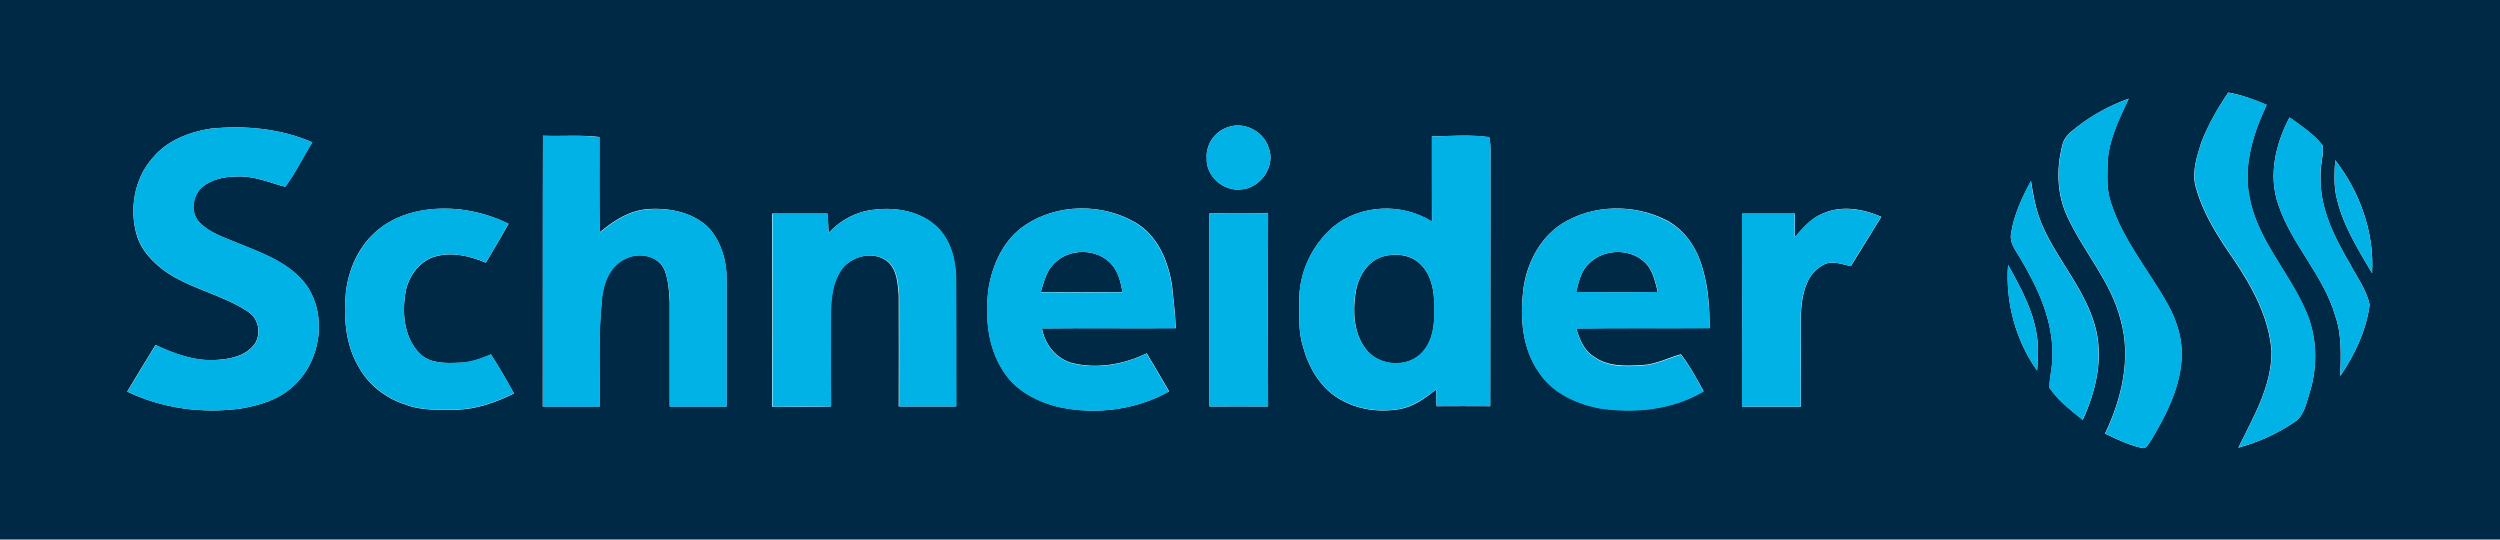
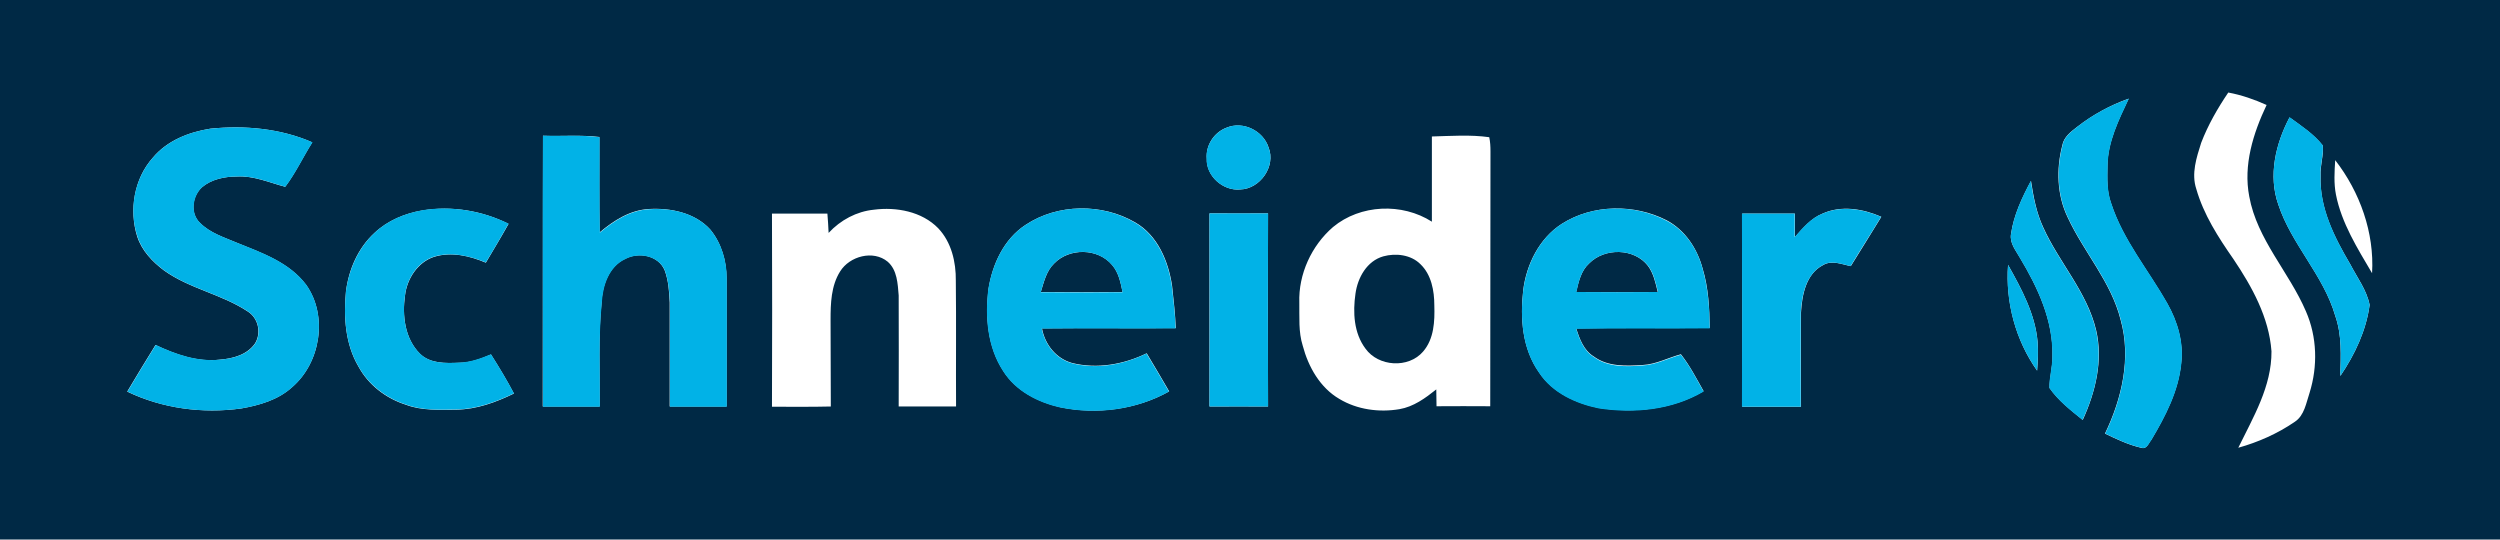
<svg xmlns="http://www.w3.org/2000/svg" version="1.1" id="Layer_1" x="0px" y="0px" viewBox="0 0 1024 221" style="enable-background:new 0 0 1024 221;" xml:space="preserve">
  <style type="text/css">
	.st0{fill:#002945;}
	.st1{fill:#01B2E7;}
</style>
  <g>
    <g>
      <path class="st0" d="M0,0h1024v221H0V0z M912.7,37.9c-4.4,6.5-8.3,13.3-11.1,20.6c-1.9,6-4.1,12.6-2,18.9c3,10.5,9,19.8,15.2,28.7    c7.6,11.3,14.6,23.9,15.6,37.8c0.1,14.4-7.5,27-13.6,39.5c8.2-2.3,16.1-5.8,23.1-10.6c4-2.6,4.7-7.8,6.1-11.9    c3.4-10.9,3.1-22.9-1.5-33.4c-6.9-16.1-20-29.4-23.2-47c-2.5-12.9,1.6-25.9,7.1-37.5C923.3,40.7,918.1,38.9,912.7,37.9z     M850.9,51.9c-2.6,2-5.6,4.2-6.2,7.7c-2.5,9.6-2.2,20.3,2.2,29.4c6.6,14.3,17.8,26.4,21.7,42c4.4,15.6,0.5,32.3-6.4,46.6    c4.8,2.3,9.6,4.6,14.8,5.8c2.3,0.8,3-1.9,4.2-3.3c5.7-9.6,11.1-20,12.2-31.3c1-8.6-1.5-17.1-5.7-24.5c-7.7-13.6-18.1-25.9-23-41    c-1.8-4.9-1.6-10.2-1.5-15.4c0.1-9.8,4.6-18.8,8.7-27.5C864.4,43.1,857.2,47,850.9,51.9z M933.2,83.8    c5.4,16.3,18.5,28.9,23.3,45.5c2.8,7.9,2.3,16.4,2.1,24.7c5.9-8.7,10.6-18.6,12-29.1c-1.2-6.1-5.1-11.2-7.9-16.6    C956.2,97.3,950,85.2,950.5,72c-0.2-4.2,1.3-8.2,0.9-12.4c-3.7-4.7-8.8-8-13.6-11.5C932.1,58.9,929,71.9,933.2,83.8z M62.6,64.6    c-7.7,8.6-9.8,21.4-6.4,32.3c1.9,5.8,6.2,10.3,11,13.9c10.5,7.5,23.6,9.7,34.3,16.8c4.3,2.7,5.6,8.7,3,13    c-3.2,4.7-9.1,6.3-14.4,6.7c-9.2,1.1-18.2-2.1-26.4-6c-3.9,6.3-7.8,12.7-11.6,19.1c14.4,6.9,30.9,9.1,46.7,6.9    c7.4-1.3,15.1-3.5,20.8-8.7c11.7-10,14.8-29.2,5.8-41.9c-6.8-9.1-17.9-13-28-17.1C92,97.3,86,95.5,81.8,91.2    c-4-3.9-3.1-10.9,0.9-14.5c3.9-3.3,9.3-4.4,14.3-4.4c6.9-0.4,13.3,2.5,19.8,4.2c4.3-5.7,7.3-12.2,11.1-18.2    c-13.1-5.7-27.6-7-41.7-5.6C77.4,54.1,68.4,57.6,62.6,64.6z M502.4,52.3c-5.1,1.9-8.6,7.2-8.1,12.7C494,72.1,501,78.3,508,77.6    c8.1-0.2,14.7-9.5,11.6-17.2C517.4,53.5,509.1,49.5,502.4,52.3z M222.4,55.6c-0.1,37,0,73.9-0.1,110.9c7.8,0,15.5,0,23.3,0    c0.1-14.2-0.6-28.4,0.8-42.6c0.3-6.9,2.9-14.8,9.7-17.9c5.5-2.9,13.5-1.4,16.1,4.6c1.6,4.2,1.9,8.8,2.1,13.3c0,14.2,0,28.4,0,42.6    c7.8,0,15.5,0,23.3,0c0-17.5,0-35,0-52.5c0-7.1-2.1-14.4-6.7-20c-6.2-6.8-16.1-8.9-25-8.4c-7.8,0.4-14.5,4.7-20.3,9.6    c-0.2-13-0.1-26.1-0.1-39.1C237.9,55.2,230.1,55.9,222.4,55.6z M586.5,55.9c0,11.6,0,23.3,0,34.9C574.3,83,557.2,83.7,546,93    c-8.8,7.6-14.2,19.3-13.8,31c0.1,5.9-0.4,11.9,1.4,17.6c2.3,8.7,7.1,17.2,15,21.8c7.3,4.4,16.3,5.6,24.6,4.2    c5.8-1,10.6-4.5,15.1-8.1c0,2.3,0.1,4.6,0.1,6.9c7.3-0.1,14.7,0,22,0c0.1-34.8,0-69.6,0.1-104.4c0-2-0.1-3.9-0.5-5.8    C602.2,55.1,594.3,55.7,586.5,55.9z M956.5,65.6c-0.3,4.7-0.6,9.5,0.3,14.1c2.3,11.7,8.8,22,14.8,32.2    C972.6,95.3,966.6,78.6,956.5,65.6z M823.7,95.9c-0.6,3.7,2,6.7,3.7,9.7c7.3,12.2,13.7,25.8,13.3,40.4c0.1,4.3-1.3,8.6-1.2,12.9    c3.6,5.2,8.7,9.1,13.6,13.1c5.2-11.4,8.4-24.3,5.5-36.7c-3.7-15.7-15.2-27.8-21.7-42.2c-2.8-6-4-12.5-5-19    C828.2,81,824.8,88.2,823.7,95.9z M153.4,95.4c-6.8,6.2-10.6,15.1-11.7,24c-1,10.4-0.3,21.5,5.1,30.7c4.1,7.6,11.3,13.1,19.5,15.7    c6.6,2.5,13.7,2,20.6,2c8.3-0.1,16.2-3,23.6-6.6c-2.9-5.5-6.1-10.8-9.4-16c-4.2,1.8-8.5,3.4-13.1,3.4c-5.5,0.2-11.8,0.4-16-3.7    c-6.2-6.2-7.3-15.7-6.1-23.9c0.8-6.8,5.2-13.6,11.9-15.8c7.1-2.2,14.6-0.4,21.2,2.4c3.1-5.3,6.3-10.5,9.3-15.9    c-10.8-5.4-23.3-7.5-35.3-5.5C165.9,87.4,158.8,90.3,153.4,95.4z M339.4,95.4c-0.1-2.7-0.3-5.3-0.5-7.9c-7.5,0-15.1,0-22.7,0    c0.1,26.4,0.1,52.7,0,79.1c8,0,16,0.1,24.1-0.1c-0.1-11.8,0-23.6-0.1-35.5c0-6.7,0.2-13.9,3.9-19.8c3.9-6.3,13.6-8.9,19.5-4    c3.9,3.4,4.1,9,4.5,13.8c0.1,15.1,0,30.3,0,45.5c7.8,0,15.7,0,23.5,0c-0.1-17.2,0.1-34.3-0.1-51.5c0.1-7.7-1.8-15.8-7.2-21.5    c-6.7-6.9-17.2-8.8-26.4-7.6C350.9,86.6,344.3,90.1,339.4,95.4z M420.1,92.1c-8.9,5.8-13.6,16.1-15.2,26.2    c-1.4,11.5-0.4,23.8,6.1,33.7c5.1,8.1,14.2,12.7,23.3,14.8c15,3.1,31.2,1,44.6-6.5c-3-5.2-6.1-10.4-9.2-15.6    c-9.4,4.6-20.3,6.5-30.5,4c-6.6-1.8-11.2-7.6-12.4-14.2c18.3-0.2,36.5,0,54.8-0.1c-0.2-5.8-0.9-11.5-1.5-17.3    c-1.5-10.1-5.9-20.7-15.1-26C451.4,83.2,433.2,83.4,420.1,92.1z M639.7,91.7c-9.2,5.9-14.5,16.6-15.8,27.2    c-1.3,11.4-0.4,23.9,6.5,33.6c5.5,8.3,15.1,12.7,24.5,14.6c14.6,2.2,30.1,0.7,42.9-6.9c-2.9-5.1-5.6-10.4-9.3-15.1    c-5.2,1.4-10.1,4.1-15.6,4.4c-6.8,0.4-14.3,0.8-20.1-3.5c-4.1-2.5-5.8-7.2-7.2-11.5c18.2-0.3,36.5,0,54.7-0.2    c-0.1-8.1-0.5-16.4-2.9-24.3c-2.2-8.2-7.2-15.8-14.8-19.8C669.5,83.5,652.4,83.6,639.7,91.7z M746.5,87.5c-4.7,1.9-8,5.9-11.3,9.6    c0-3.2,0-6.4,0-9.6c-7.2,0-14.4,0-21.6,0c0,26.4,0.1,52.7,0,79.1c8,0,16,0,24.1,0c0-12.9-0.1-25.7,0-38.6c0.4-7.1,2-15.8,9-19.4    c3.6-2.2,7.7-0.3,11.4,0.4c4.1-6.7,8.4-13.4,12.5-20.2C763,85.5,754.2,84,746.5,87.5z M495.4,87.4c0,26.4,0,52.8,0,79.1    c8-0.1,16,0,24,0c-0.1-26.4-0.1-52.7,0-79.1C511.5,87.4,503.4,87.5,495.4,87.4z M822.5,108.5c-1.1,15.2,3.1,30.9,11.9,43.3    c0.3-3.9,0.5-7.9,0.2-11.8C833.6,128.6,828,118.3,822.5,108.5z" />
    </g>
    <path class="st0" d="M431.8,107.9c6.2-6.4,17.9-6.3,23.7,0.6c2.7,3.1,3.5,7.2,4.3,11.1c-11.2,0.1-22.3,0.1-33.5,0   C427.6,115.5,428.6,110.9,431.8,107.9z" />
    <path class="st0" d="M650.9,107.9c6.4-6.5,18.5-6.3,24.1,1c2.3,3.1,3.1,7,4,10.7c-11.1,0.1-22.3,0.1-33.4,0   C646.6,115.4,647.6,110.9,650.9,107.9z" />
    <path class="st0" d="M566.6,105c5.1-1.4,11.3-0.7,15.2,3.2c4.5,4.3,5.7,10.9,5.7,16.9c0.2,6.5-0.1,13.7-4.6,18.9   c-6,7-18.3,6.2-23.6-1.2c-4.8-6.4-5.2-14.9-4.1-22.5C556.1,113.7,559.9,106.9,566.6,105z" />
  </g>
  <g>
-     <path class="st1" d="M912.7,37.9c5.4,1,10.7,2.8,15.8,5c-5.5,11.6-9.6,24.6-7.1,37.5c3.1,17.7,16.3,31,23.2,47   c4.6,10.5,4.8,22.5,1.5,33.4c-1.5,4.2-2.1,9.3-6.1,11.9c-7,4.9-14.9,8.4-23.1,10.6c6.1-12.5,13.7-25.1,13.6-39.5   c-1-13.9-8-26.5-15.6-37.8c-6.2-8.9-12.2-18.2-15.2-28.7c-2.1-6.3,0-12.9,2-18.9C904.3,51.2,908.3,44.4,912.7,37.9z" />
    <path class="st1" d="M850.9,51.9c6.3-5,13.5-8.8,21.1-11.5c-4.1,8.7-8.6,17.7-8.7,27.5c-0.1,5.2-0.3,10.5,1.5,15.4   c4.9,15.1,15.3,27.3,23,41c4.2,7.4,6.7,16,5.7,24.5c-1.1,11.4-6.5,21.7-12.2,31.3c-1.1,1.4-1.9,4-4.2,3.3c-5.2-1.2-10-3.5-14.8-5.8   c6.9-14.3,10.7-30.9,6.4-46.6c-3.9-15.6-15.1-27.7-21.7-42c-4.4-9.1-4.7-19.7-2.2-29.4C845.3,56.2,848.3,54,850.9,51.9z" />
    <path class="st1" d="M933.2,83.8c-4.2-11.9-1.1-24.9,4.6-35.8c4.8,3.5,9.9,6.8,13.6,11.5c0.4,4.1-1.2,8.2-0.9,12.4   c-0.4,13.2,5.7,25.3,12.2,36.4c2.8,5.4,6.7,10.6,7.9,16.6c-1.4,10.5-6.1,20.4-12,29.1c0.2-8.3,0.7-16.8-2.1-24.7   C951.7,112.8,938.6,100.2,933.2,83.8z" />
    <path class="st1" d="M62.6,64.6c5.9-7,14.8-10.6,23.7-11.9c14.1-1.4,28.6-0.1,41.7,5.6c-3.8,6-6.8,12.5-11.1,18.2   c-6.5-1.7-12.9-4.6-19.8-4.2c-5,0-10.4,1.1-14.3,4.4c-3.9,3.6-4.9,10.7-0.9,14.5c4.2,4.3,10.2,6.1,15.6,8.4c10.1,4,21.2,8,28,17.1   c8.9,12.7,5.8,31.9-5.8,41.9c-5.7,5.2-13.4,7.4-20.8,8.7c-15.8,2.2-32.3,0.1-46.7-6.9c3.8-6.4,7.7-12.8,11.6-19.1   c8.2,3.8,17.2,7,26.4,6c5.3-0.4,11.3-2,14.4-6.7c2.6-4.3,1.2-10.3-3-13c-10.7-7.1-23.8-9.3-34.3-16.8c-4.8-3.6-9.1-8.1-11-13.9   C52.7,86,54.9,73.3,62.6,64.6z" />
    <path class="st1" d="M502.4,52.3c6.7-2.9,15,1.2,17.2,8.1c3.1,7.7-3.5,17-11.6,17.2c-7,0.7-14-5.4-13.8-12.6   C493.8,59.6,497.3,54.2,502.4,52.3z" />
    <path class="st1" d="M222.4,55.6c7.7,0.2,15.5-0.4,23.2,0.6c0,13-0.1,26.1,0.1,39.1c5.8-4.9,12.5-9.2,20.3-9.6   c8.9-0.6,18.8,1.5,25,8.4c4.6,5.6,6.7,12.9,6.7,20c0,17.5,0,35,0,52.5c-7.8,0-15.5,0-23.3,0c0-14.2,0-28.4,0-42.6   c-0.2-4.5-0.6-9-2.1-13.3c-2.6-6-10.7-7.5-16.1-4.6c-6.8,3.1-9.3,11-9.7,17.9c-1.4,14.2-0.7,28.4-0.8,42.6c-7.8,0-15.6,0-23.3,0   C222.4,129.6,222.2,92.6,222.4,55.6z" />
    <g>
-       <path class="st1" d="M586.5,55.9c7.8-0.2,15.7-0.8,23.5,0.2c0.5,1.9,0.5,3.9,0.5,5.8c-0.1,34.8,0,69.6-0.1,104.4    c-7.3,0-14.6,0-22,0c0-2.3-0.1-4.6-0.1-6.9c-4.5,3.6-9.4,7-15.1,8.1c-8.4,1.4-17.3,0.2-24.6-4.2c-8-4.6-12.7-13.1-15-21.8    c-1.8-5.7-1.3-11.7-1.4-17.6c-0.5-11.7,4.9-23.4,13.8-31c11.2-9.2,28.3-9.9,40.6-2.2C586.5,79.2,586.5,67.5,586.5,55.9z     M566.6,105c-6.7,1.9-10.5,8.7-11.5,15.2c-1.1,7.6-0.6,16.2,4.1,22.5c5.4,7.3,17.7,8.2,23.6,1.2c4.5-5.2,4.8-12.4,4.6-18.9    c0.1-6-1.2-12.6-5.7-16.9C577.9,104.2,571.8,103.6,566.6,105z" />
-     </g>
-     <path class="st1" d="M956.5,65.6c10.1,13.1,16.1,29.7,15.1,46.3c-6-10.2-12.4-20.4-14.8-32.2C956,75.1,956.2,70.3,956.5,65.6z" />
+       </g>
    <path class="st1" d="M823.7,95.9c1.1-7.8,4.5-15,8.1-21.8c1,6.5,2.3,13,5,19c6.5,14.4,18,26.5,21.7,42.2   c2.9,12.5-0.2,25.4-5.5,36.7c-4.9-3.9-10-7.9-13.6-13.1c-0.1-4.3,1.3-8.5,1.2-12.9c0.4-14.6-5.9-28.2-13.3-40.4   C825.7,102.6,823.1,99.6,823.7,95.9z" />
    <path class="st1" d="M153.4,95.4c5.3-5.1,12.4-8,19.6-9.3c12-1.9,24.4,0.2,35.3,5.5c-3,5.4-6.1,10.6-9.3,15.9   c-6.6-2.7-14.1-4.5-21.2-2.4c-6.8,2.2-11.1,9-11.9,15.8c-1.2,8.3-0.1,17.8,6.1,23.9c4.2,4.2,10.5,4,16,3.7   c4.6-0.1,8.9-1.7,13.1-3.4c3.3,5.2,6.5,10.5,9.4,16c-7.4,3.6-15.3,6.5-23.6,6.6c-6.9,0.1-14,0.5-20.6-2   c-8.1-2.6-15.4-8.1-19.5-15.7c-5.4-9.2-6.1-20.3-5.1-30.7C142.9,110.5,146.7,101.6,153.4,95.4z" />
-     <path class="st1" d="M339.4,95.4c4.9-5.3,11.5-8.8,18.7-9.5c9.2-1.2,19.7,0.7,26.4,7.6c5.4,5.7,7.3,13.9,7.2,21.5   c0.1,17.2,0,34.3,0.1,51.5c-7.8,0-15.7,0-23.5,0c0-15.1,0.1-30.3,0-45.5c-0.4-4.8-0.6-10.4-4.5-13.8c-6-4.9-15.7-2.3-19.5,4   c-3.7,5.9-3.9,13-3.9,19.8c0,11.8-0.1,23.6,0.1,35.5c-8,0.1-16,0-24.1,0.1c0.1-26.4,0.1-52.7,0-79.1c7.6,0,15.1,0,22.7,0   C339.2,90.1,339.3,92.7,339.4,95.4z" />
    <g>
      <path class="st1" d="M420.1,92.1c13.1-8.7,31.3-8.9,44.8-0.9c9.2,5.3,13.6,15.9,15.1,26c0.6,5.8,1.4,11.5,1.5,17.3    c-18.3,0.2-36.6-0.1-54.8,0.1c1.3,6.6,5.8,12.4,12.4,14.2c10.2,2.6,21.1,0.6,30.5-4c3.1,5.2,6.2,10.3,9.2,15.6    c-13.5,7.5-29.6,9.6-44.6,6.5c-9.1-2-18.2-6.7-23.3-14.8c-6.5-9.9-7.5-22.2-6.1-33.7C406.5,108.2,411.2,97.9,420.1,92.1z     M431.8,107.9c-3.2,3.1-4.3,7.6-5.5,11.8c11.2,0.1,22.3,0.1,33.5,0c-0.8-3.9-1.6-8.1-4.3-11.1C449.7,101.6,438,101.4,431.8,107.9z    " />
    </g>
    <g>
      <path class="st1" d="M639.7,91.7c12.7-8.1,29.7-8.2,42.9-1.3c7.6,3.9,12.7,11.6,14.8,19.8c2.3,7.9,2.8,16.1,2.9,24.3    c-18.2,0.2-36.5-0.1-54.7,0.2c1.4,4.3,3.1,9,7.2,11.5c5.8,4.3,13.3,4,20.1,3.5c5.5-0.3,10.4-3,15.6-4.4c3.7,4.6,6.4,9.9,9.3,15.1    c-12.9,7.6-28.4,9.1-42.9,6.9c-9.4-1.9-19.1-6.3-24.5-14.6c-6.9-9.7-7.8-22.2-6.5-33.6C625.3,108.3,630.5,97.6,639.7,91.7z     M650.9,107.9c-3.3,3-4.3,7.5-5.2,11.7c11.1,0.1,22.3,0.1,33.4,0c-0.9-3.7-1.7-7.6-4-10.7C669.4,101.6,657.3,101.4,650.9,107.9z" />
    </g>
    <path class="st1" d="M746.5,87.5c7.7-3.4,16.5-1.9,24,1.3c-4.1,6.8-8.4,13.4-12.5,20.2c-3.7-0.8-7.8-2.6-11.4-0.4   c-6.9,3.7-8.6,12.3-9,19.4c-0.1,12.9,0,25.7,0,38.6c-8,0-16,0-24.1,0c0.1-26.4,0.1-52.7,0-79.1c7.2,0,14.4,0,21.6,0   c0,3.2,0,6.4,0,9.6C738.4,93.3,741.8,89.3,746.5,87.5z" />
    <path class="st1" d="M495.4,87.4c8,0,16,0,24,0c-0.1,26.4-0.1,52.7,0,79.1c-8,0-16,0-24,0C495.5,140.2,495.5,113.8,495.4,87.4z" />
    <path class="st1" d="M822.5,108.5c5.5,9.8,11.1,20.1,12.1,31.5c0.3,3.9,0.1,7.9-0.2,11.8C825.6,139.4,821.3,123.7,822.5,108.5z" />
  </g>
</svg>